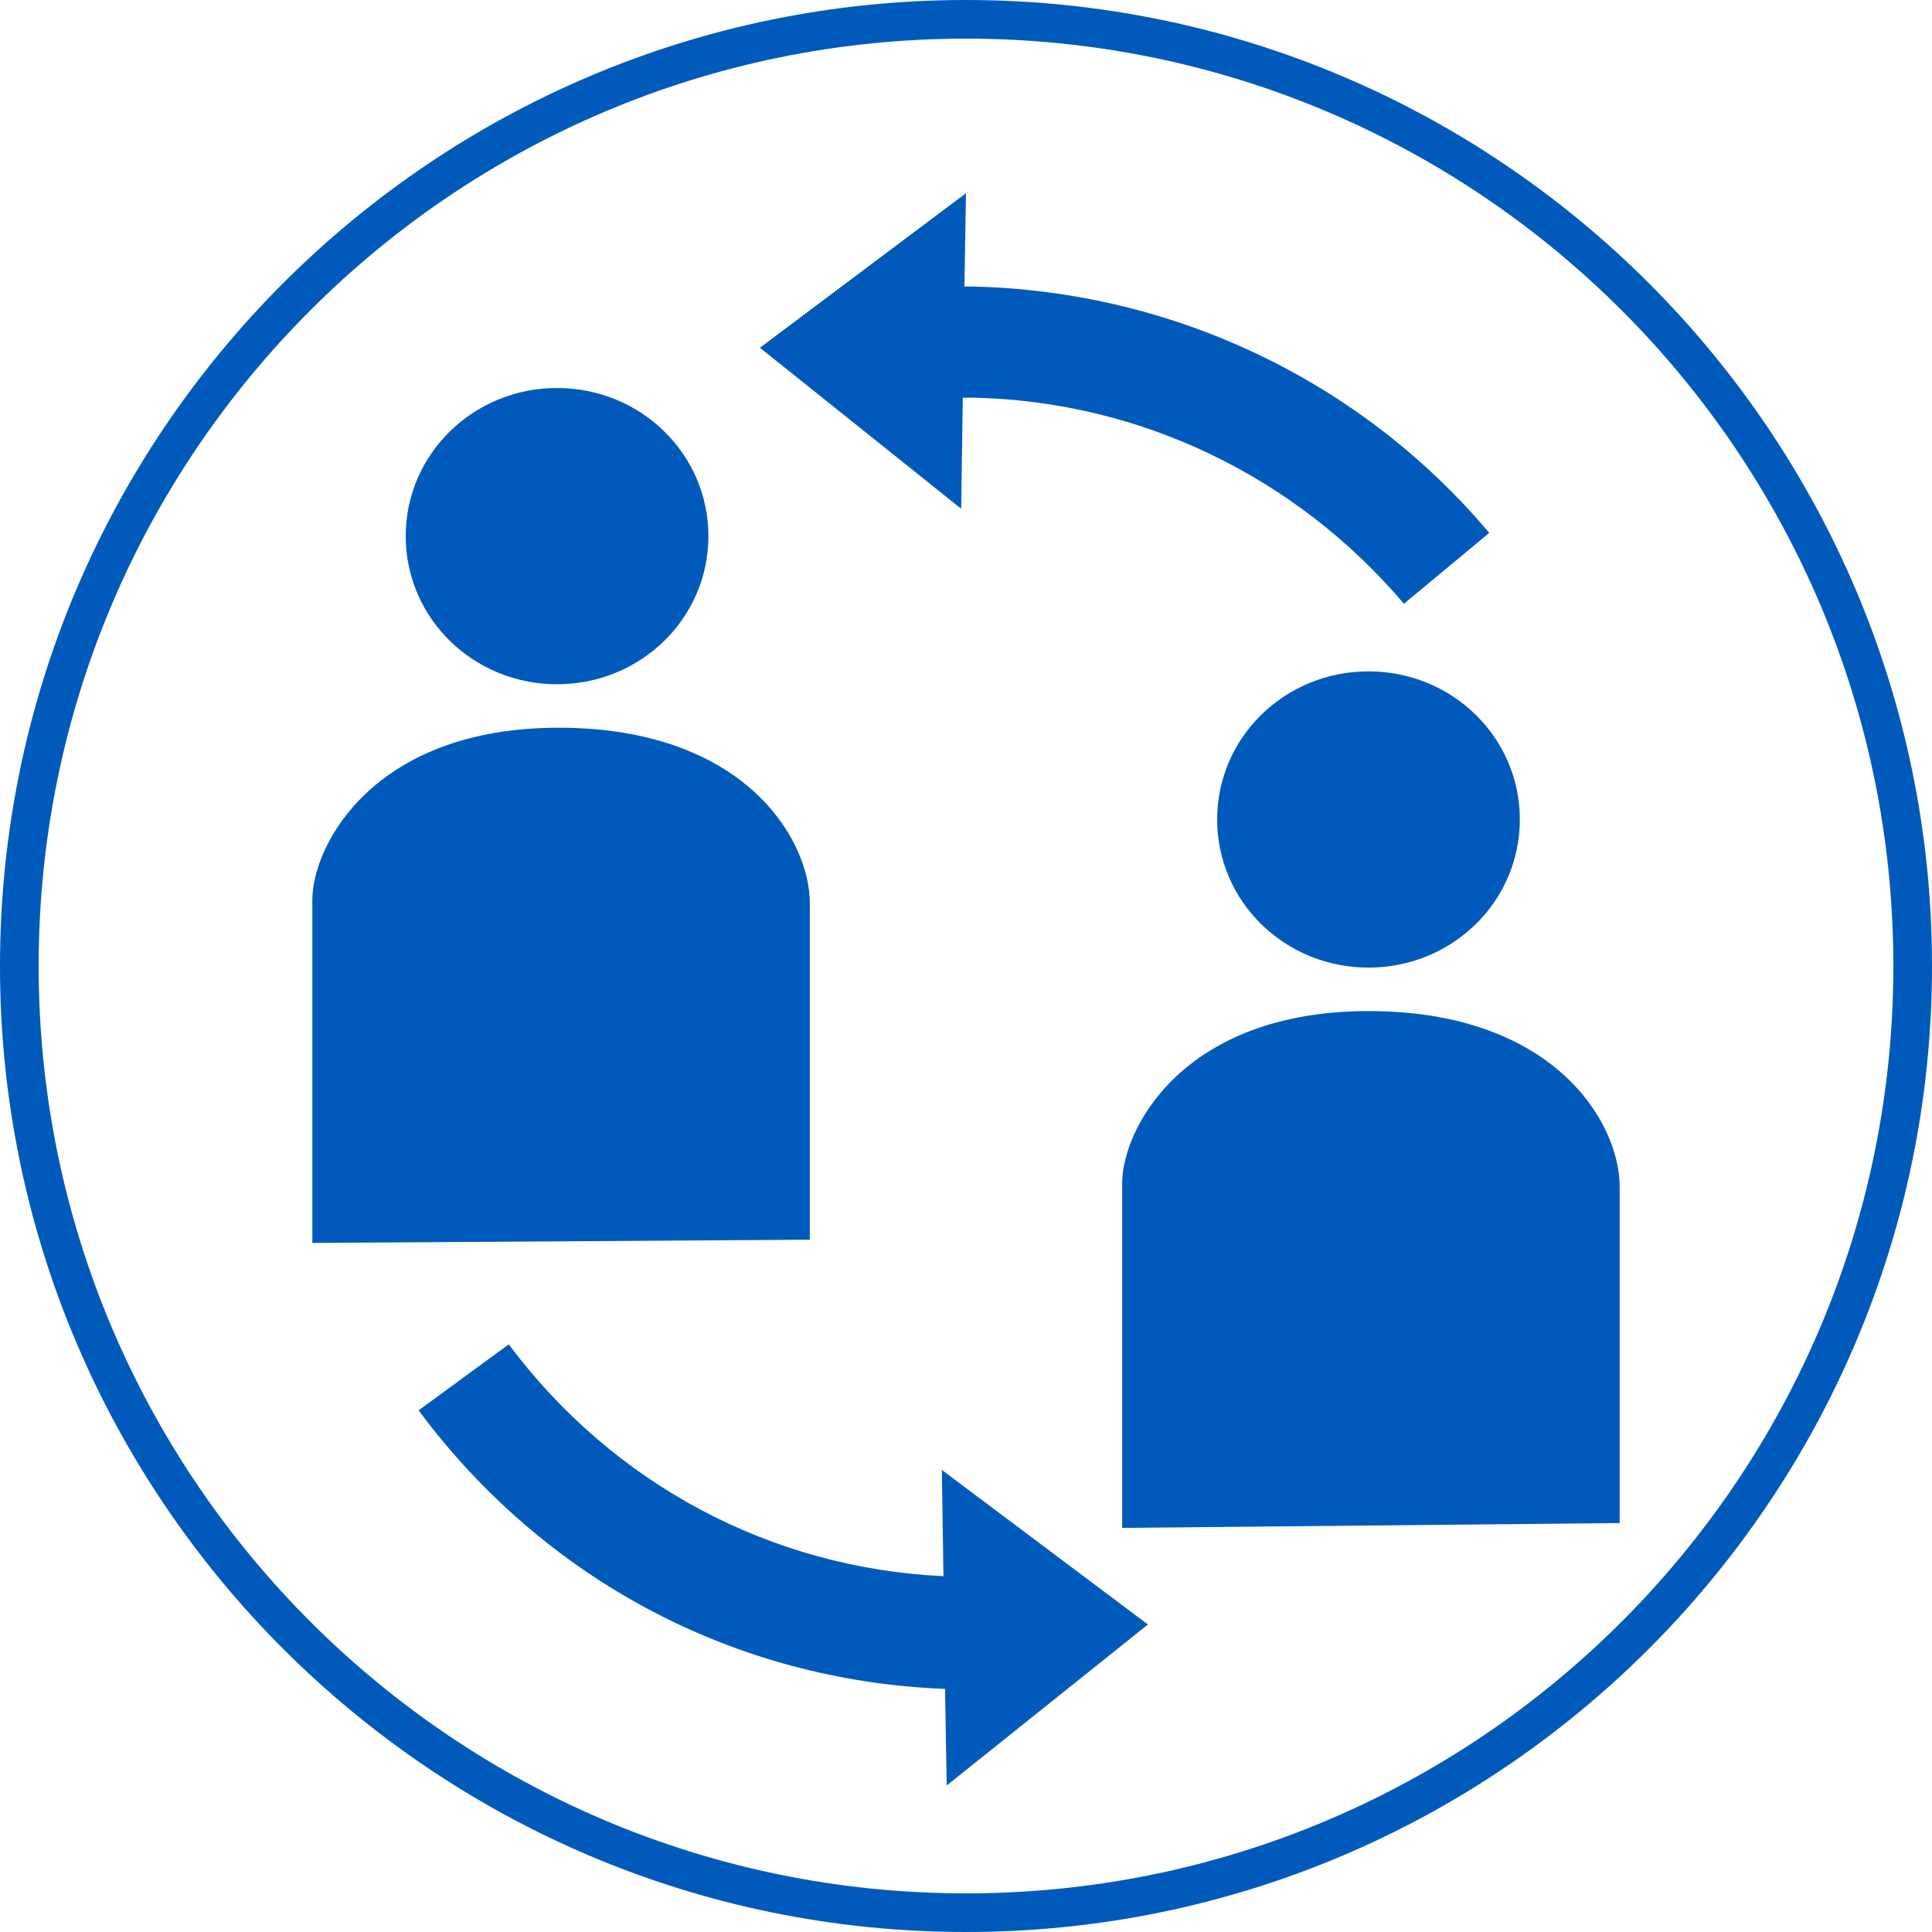
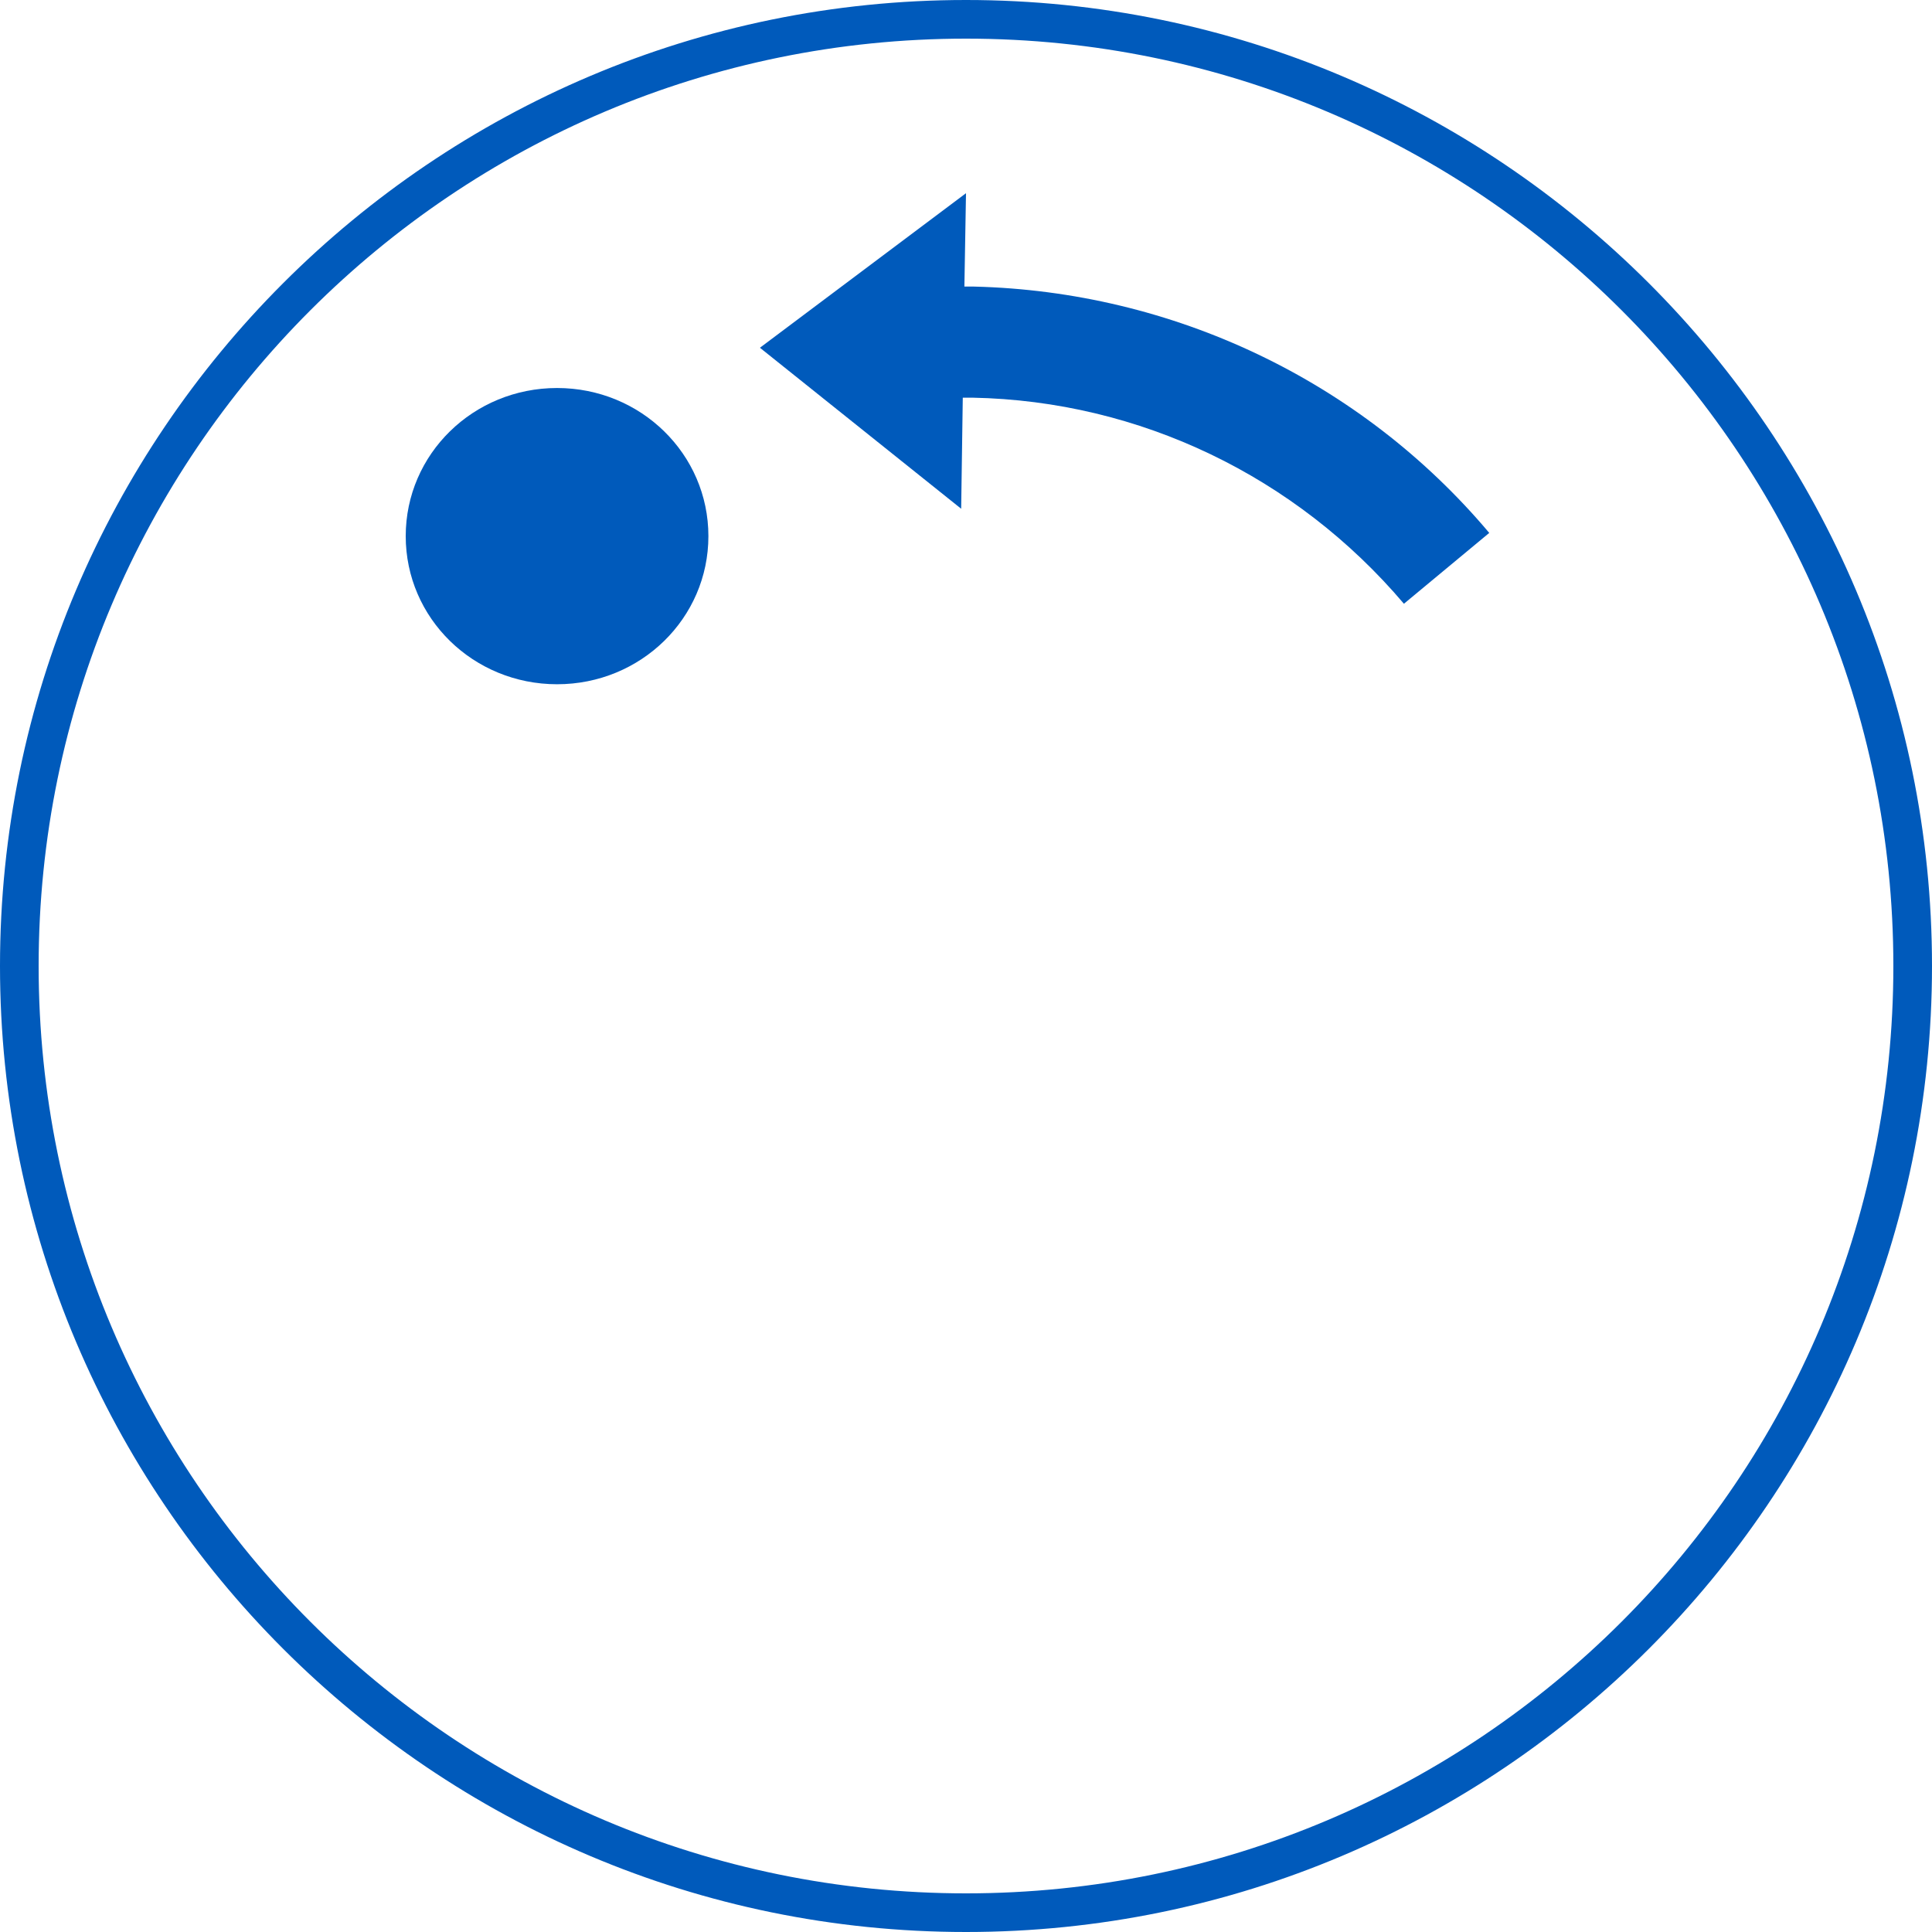
<svg xmlns="http://www.w3.org/2000/svg" version="1.1" id="Ebene_1" x="0px" y="0px" viewBox="0 0 120 120" style="enable-background:new 0 0 120 120;" xml:space="preserve">
  <style type="text/css">
	.st0{fill:#005ABB;}
</style>
  <g>
    <path class="st0" d="M60,117.6C28.2,117.6,2.4,91.8,2.4,60S28.2,2.4,60,2.4s57.6,25.8,57.6,57.6S91.8,117.6,60,117.6 M60,0   C26.9,0,0,26.9,0,60s26.9,60,60,60s60-26.9,60-60S93.1,0,60,0" />
  </g>
  <g>
    <path class="st0" d="M34.6,42.5c5.2,0,9.4-4.1,9.4-9.2c0-5.1-4.2-9.2-9.4-9.2s-9.4,4.1-9.4,9.2C25.2,38.4,29.4,42.5,34.6,42.5" />
-     <path class="st0" d="M19.4,77.2V55.9c0-3.4,3.8-10.7,15.3-10.7s15.6,6.9,15.6,10.9v20.9L19.4,77.2z" />
-     <path class="st0" d="M85,60.1c5.2,0,9.4-4.1,9.4-9.2c0-5.1-4.2-9.2-9.4-9.2c-5.2,0-9.4,4.1-9.4,9.2C75.6,56,79.8,60.1,85,60.1" />
-     <path class="st0" d="M69.7,94.9V73.5c0-3.4,3.8-10.7,15.3-10.7s15.6,6.9,15.6,10.9v20.9L69.7,94.9z" />
  </g>
  <g>
    <path class="st0" d="M60.5,17.8c-0.2,0-0.4,0-0.6,0L60,12l-12.8,9.6l12.5,10l0.1-6.9c0.2,0,0.4,0,0.6,0   c10.4,0.2,20.1,4.9,26.8,12.8l5.3-4.4C84.5,23.6,72.8,18.1,60.5,17.8z" />
-     <path class="st0" d="M58.6,97.9c-10.7-0.5-20.5-5.7-27-14.4L26,87.6c7.8,10.5,19.6,16.8,32.7,17.3l0.1,6l12.5-10l-12.8-9.6   L58.6,97.9z" />
  </g>
</svg>